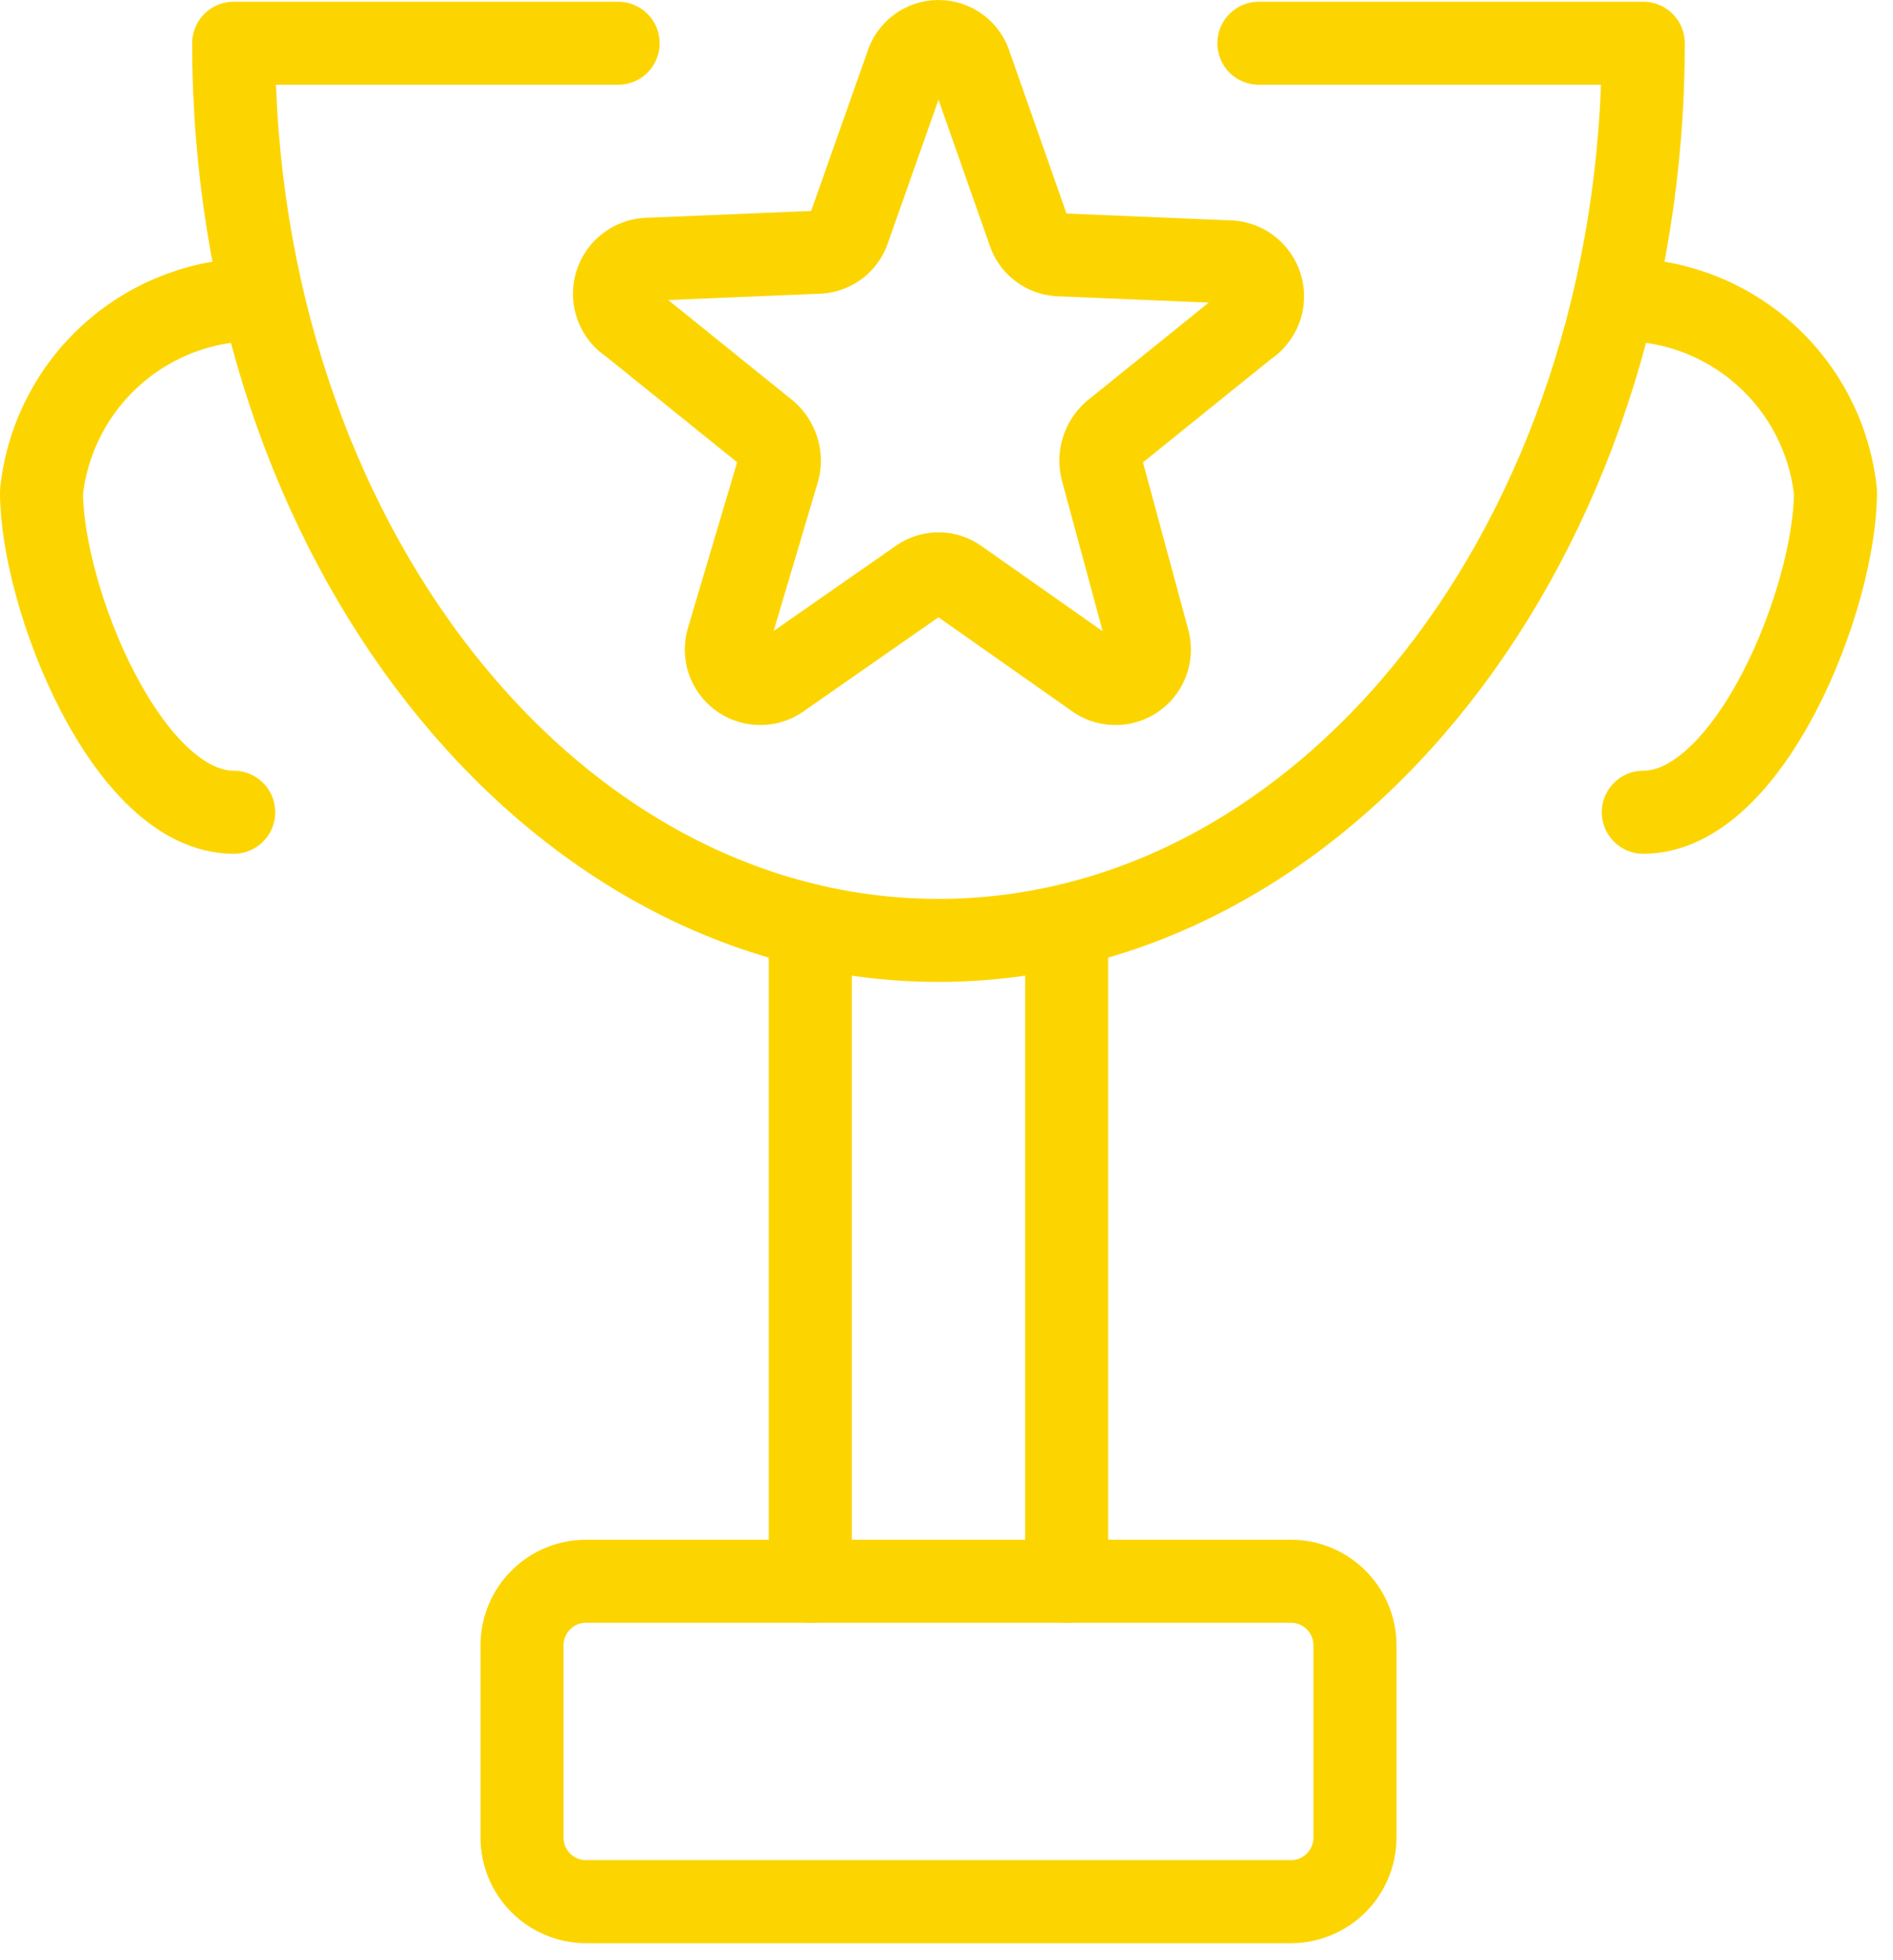
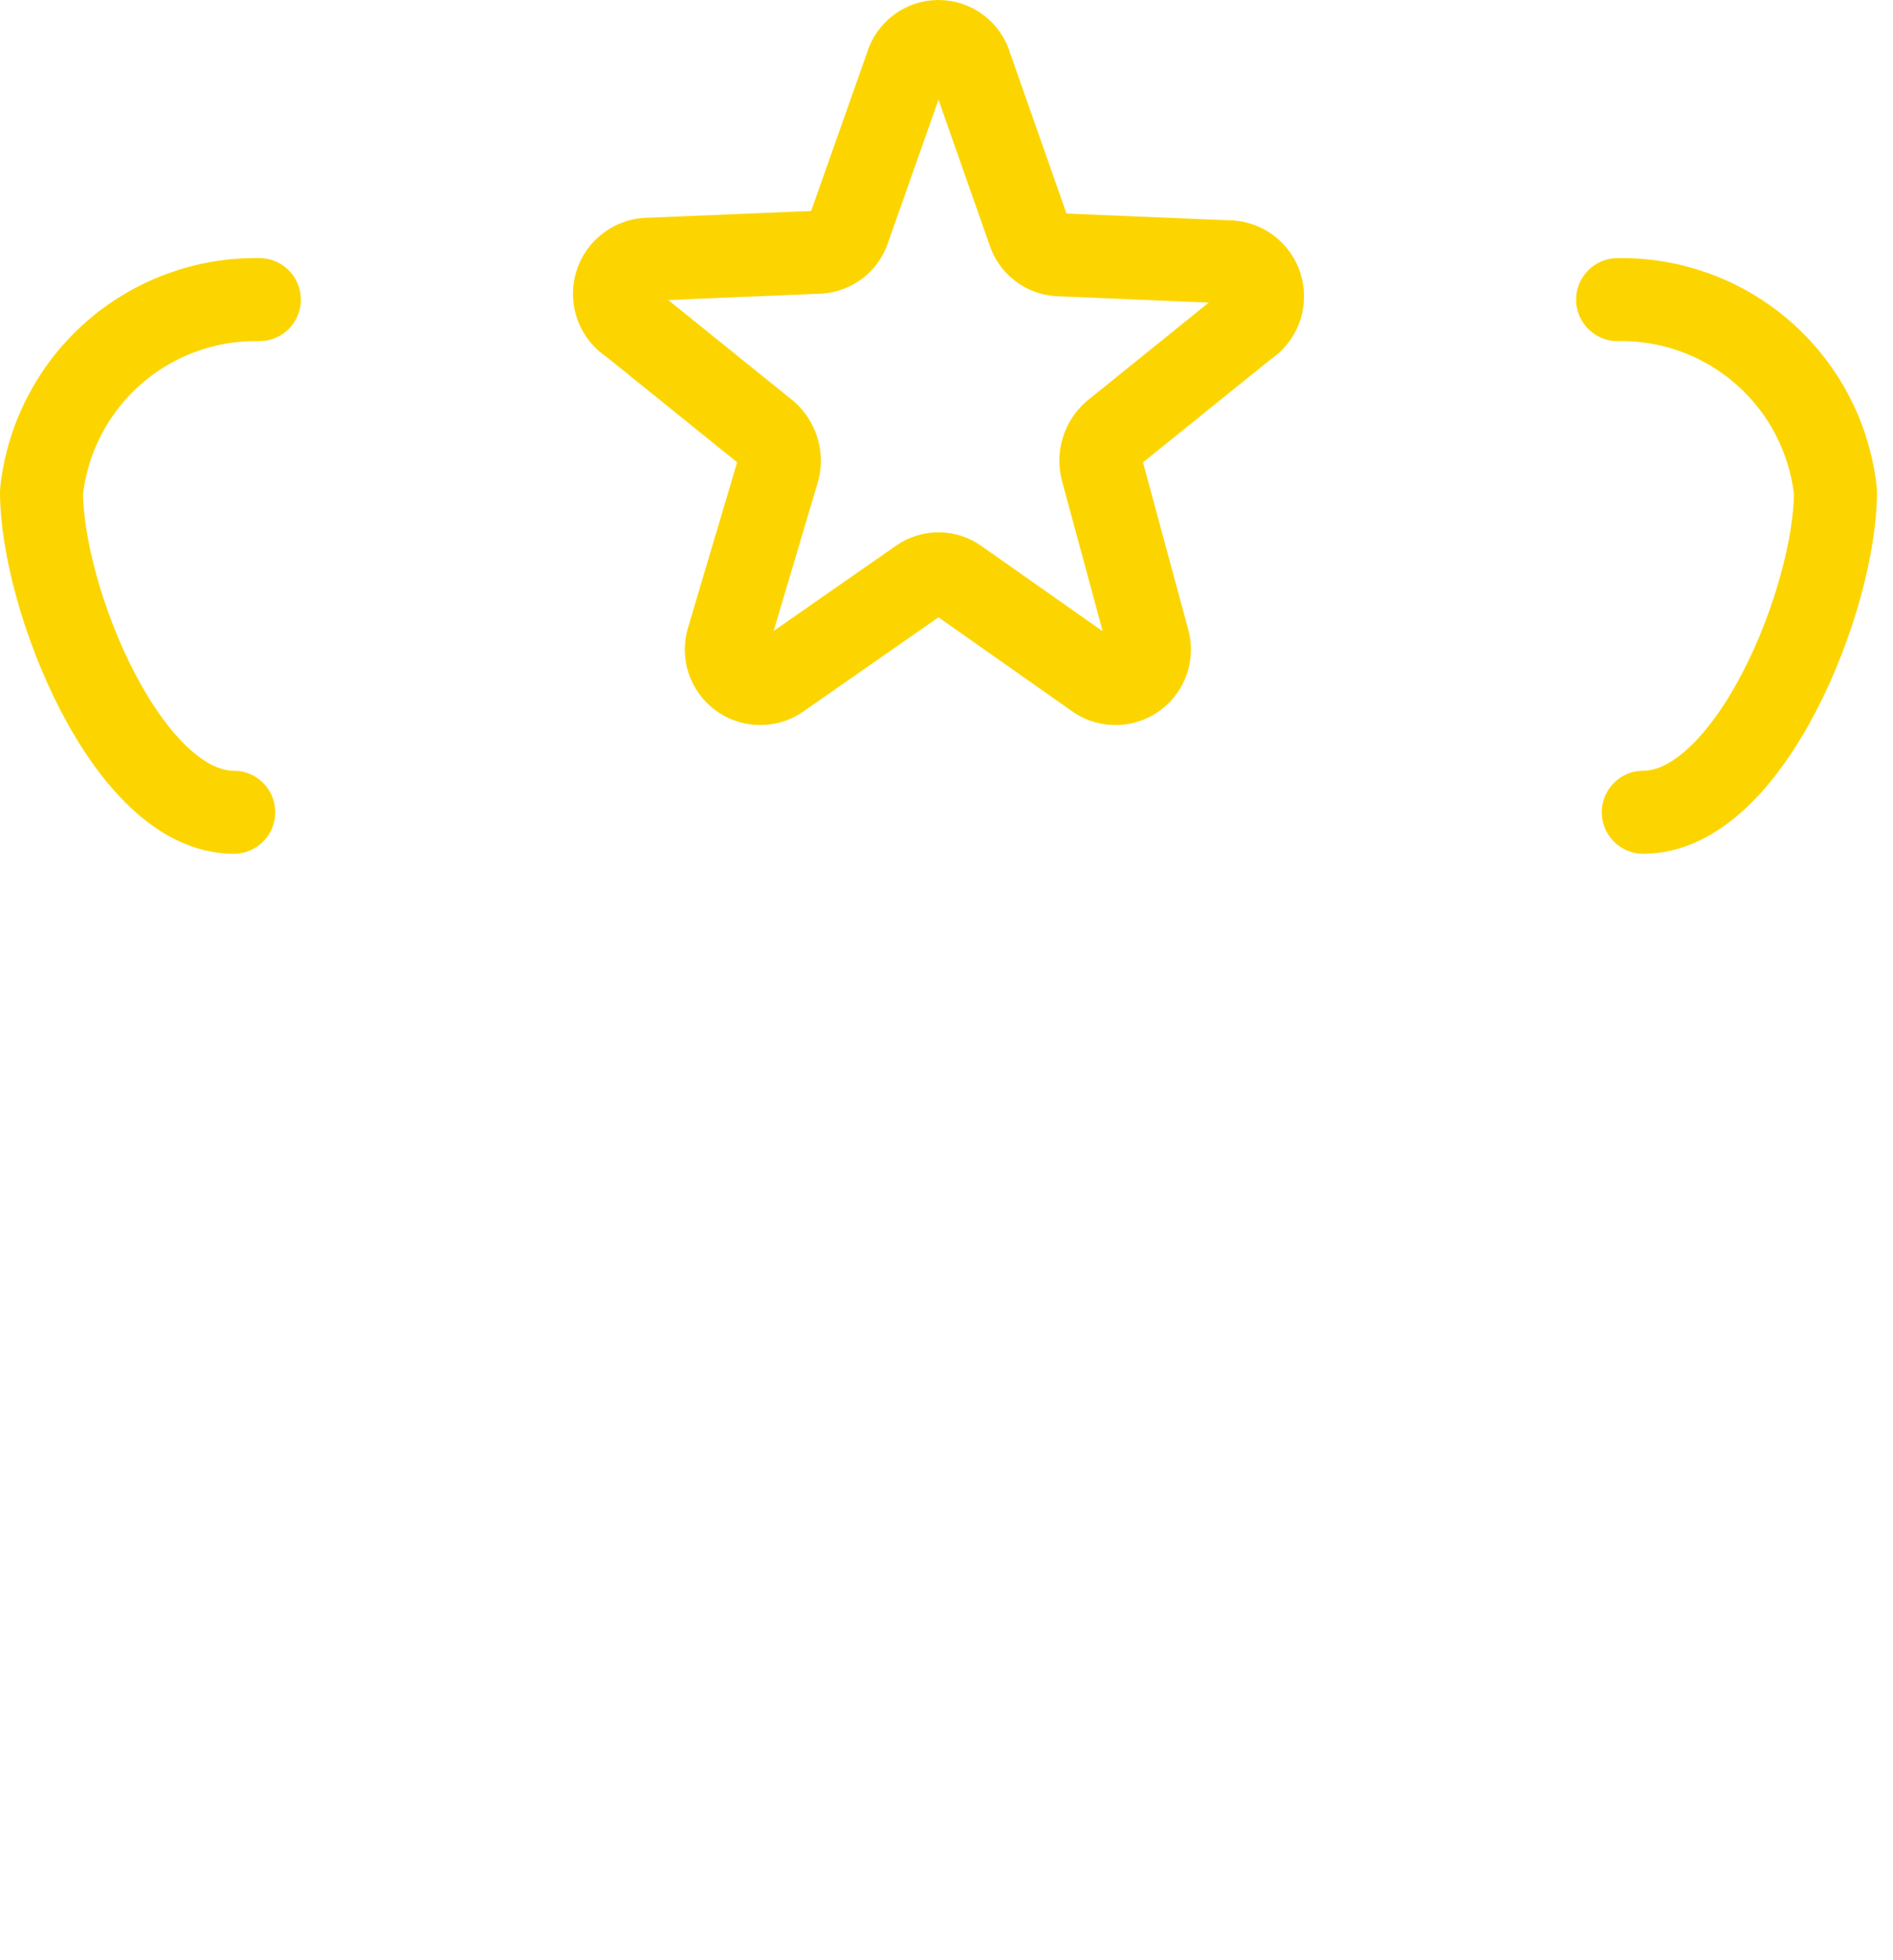
<svg xmlns="http://www.w3.org/2000/svg" width="57" height="59" viewBox="0 0 57 59" fill="none">
-   <path d="M18.613 1.302H7.037C7.037 16.215 16.529 28.311 28.259 28.311C39.988 28.311 49.48 16.215 49.48 1.302H37.905" stroke="#FCD500" stroke-width="2.5" stroke-linecap="round" stroke-linejoin="round" />
-   <path d="M38.87 47.604H17.648C16.582 47.604 15.719 48.468 15.719 49.533V55.321C15.719 56.386 16.582 57.25 17.648 57.25H38.87C39.935 57.25 40.799 56.386 40.799 55.321V49.533C40.799 48.468 39.935 47.604 38.87 47.604Z" stroke="#FCD500" stroke-width="2.5" stroke-linecap="round" stroke-linejoin="round" />
-   <path d="M24.4 27.926V47.604" stroke="#FCD500" stroke-width="2.5" stroke-linecap="round" stroke-linejoin="round" />
-   <path d="M32.117 27.926V47.604" stroke="#FCD500" stroke-width="2.5" stroke-linecap="round" stroke-linejoin="round" />
  <path d="M48.709 9.02C50.328 8.991 51.898 9.569 53.112 10.64C54.326 11.711 55.095 13.198 55.268 14.807C55.268 18.01 52.683 24.453 49.481 24.453" stroke="#FCD500" stroke-width="2.5" stroke-linecap="round" stroke-linejoin="round" />
  <path d="M7.038 24.453C3.835 24.453 1.25 18.01 1.25 14.807C1.423 13.198 2.192 11.711 3.406 10.64C4.62 9.569 6.191 8.991 7.809 9.02" stroke="#FCD500" stroke-width="2.5" stroke-linecap="round" stroke-linejoin="round" />
  <path d="M29.224 1.978L30.98 6.974C31.041 7.166 31.158 7.334 31.317 7.458C31.475 7.582 31.666 7.655 31.867 7.669L36.941 7.881C37.17 7.874 37.396 7.942 37.583 8.076C37.77 8.211 37.907 8.403 37.973 8.623C38.039 8.843 38.03 9.079 37.948 9.294C37.866 9.508 37.715 9.69 37.52 9.81L33.526 13.032C33.374 13.167 33.261 13.34 33.2 13.534C33.139 13.727 33.131 13.934 33.179 14.132L34.568 19.264C34.627 19.463 34.624 19.675 34.56 19.873C34.495 20.071 34.372 20.244 34.206 20.37C34.041 20.495 33.841 20.568 33.633 20.577C33.425 20.586 33.22 20.532 33.044 20.421L28.819 17.45C28.654 17.336 28.459 17.276 28.259 17.276C28.059 17.276 27.864 17.336 27.7 17.45L23.436 20.421C23.26 20.532 23.055 20.586 22.847 20.577C22.639 20.568 22.439 20.495 22.274 20.37C22.108 20.244 21.985 20.071 21.92 19.873C21.856 19.675 21.853 19.463 21.912 19.264L23.436 14.132C23.484 13.934 23.476 13.727 23.415 13.534C23.354 13.34 23.241 13.167 23.089 13.032L18.999 9.733C18.803 9.613 18.652 9.431 18.57 9.217C18.488 9.002 18.48 8.766 18.546 8.546C18.612 8.326 18.749 8.133 18.936 7.999C19.122 7.865 19.348 7.796 19.578 7.804L24.671 7.592C24.871 7.578 25.063 7.505 25.221 7.381C25.38 7.257 25.497 7.088 25.558 6.897L27.295 1.978C27.355 1.768 27.481 1.584 27.655 1.452C27.829 1.321 28.041 1.25 28.259 1.25C28.477 1.25 28.689 1.321 28.863 1.452C29.038 1.584 29.164 1.768 29.224 1.978Z" stroke="#FCD500" stroke-width="2.5" stroke-linecap="round" stroke-linejoin="round" />
</svg>